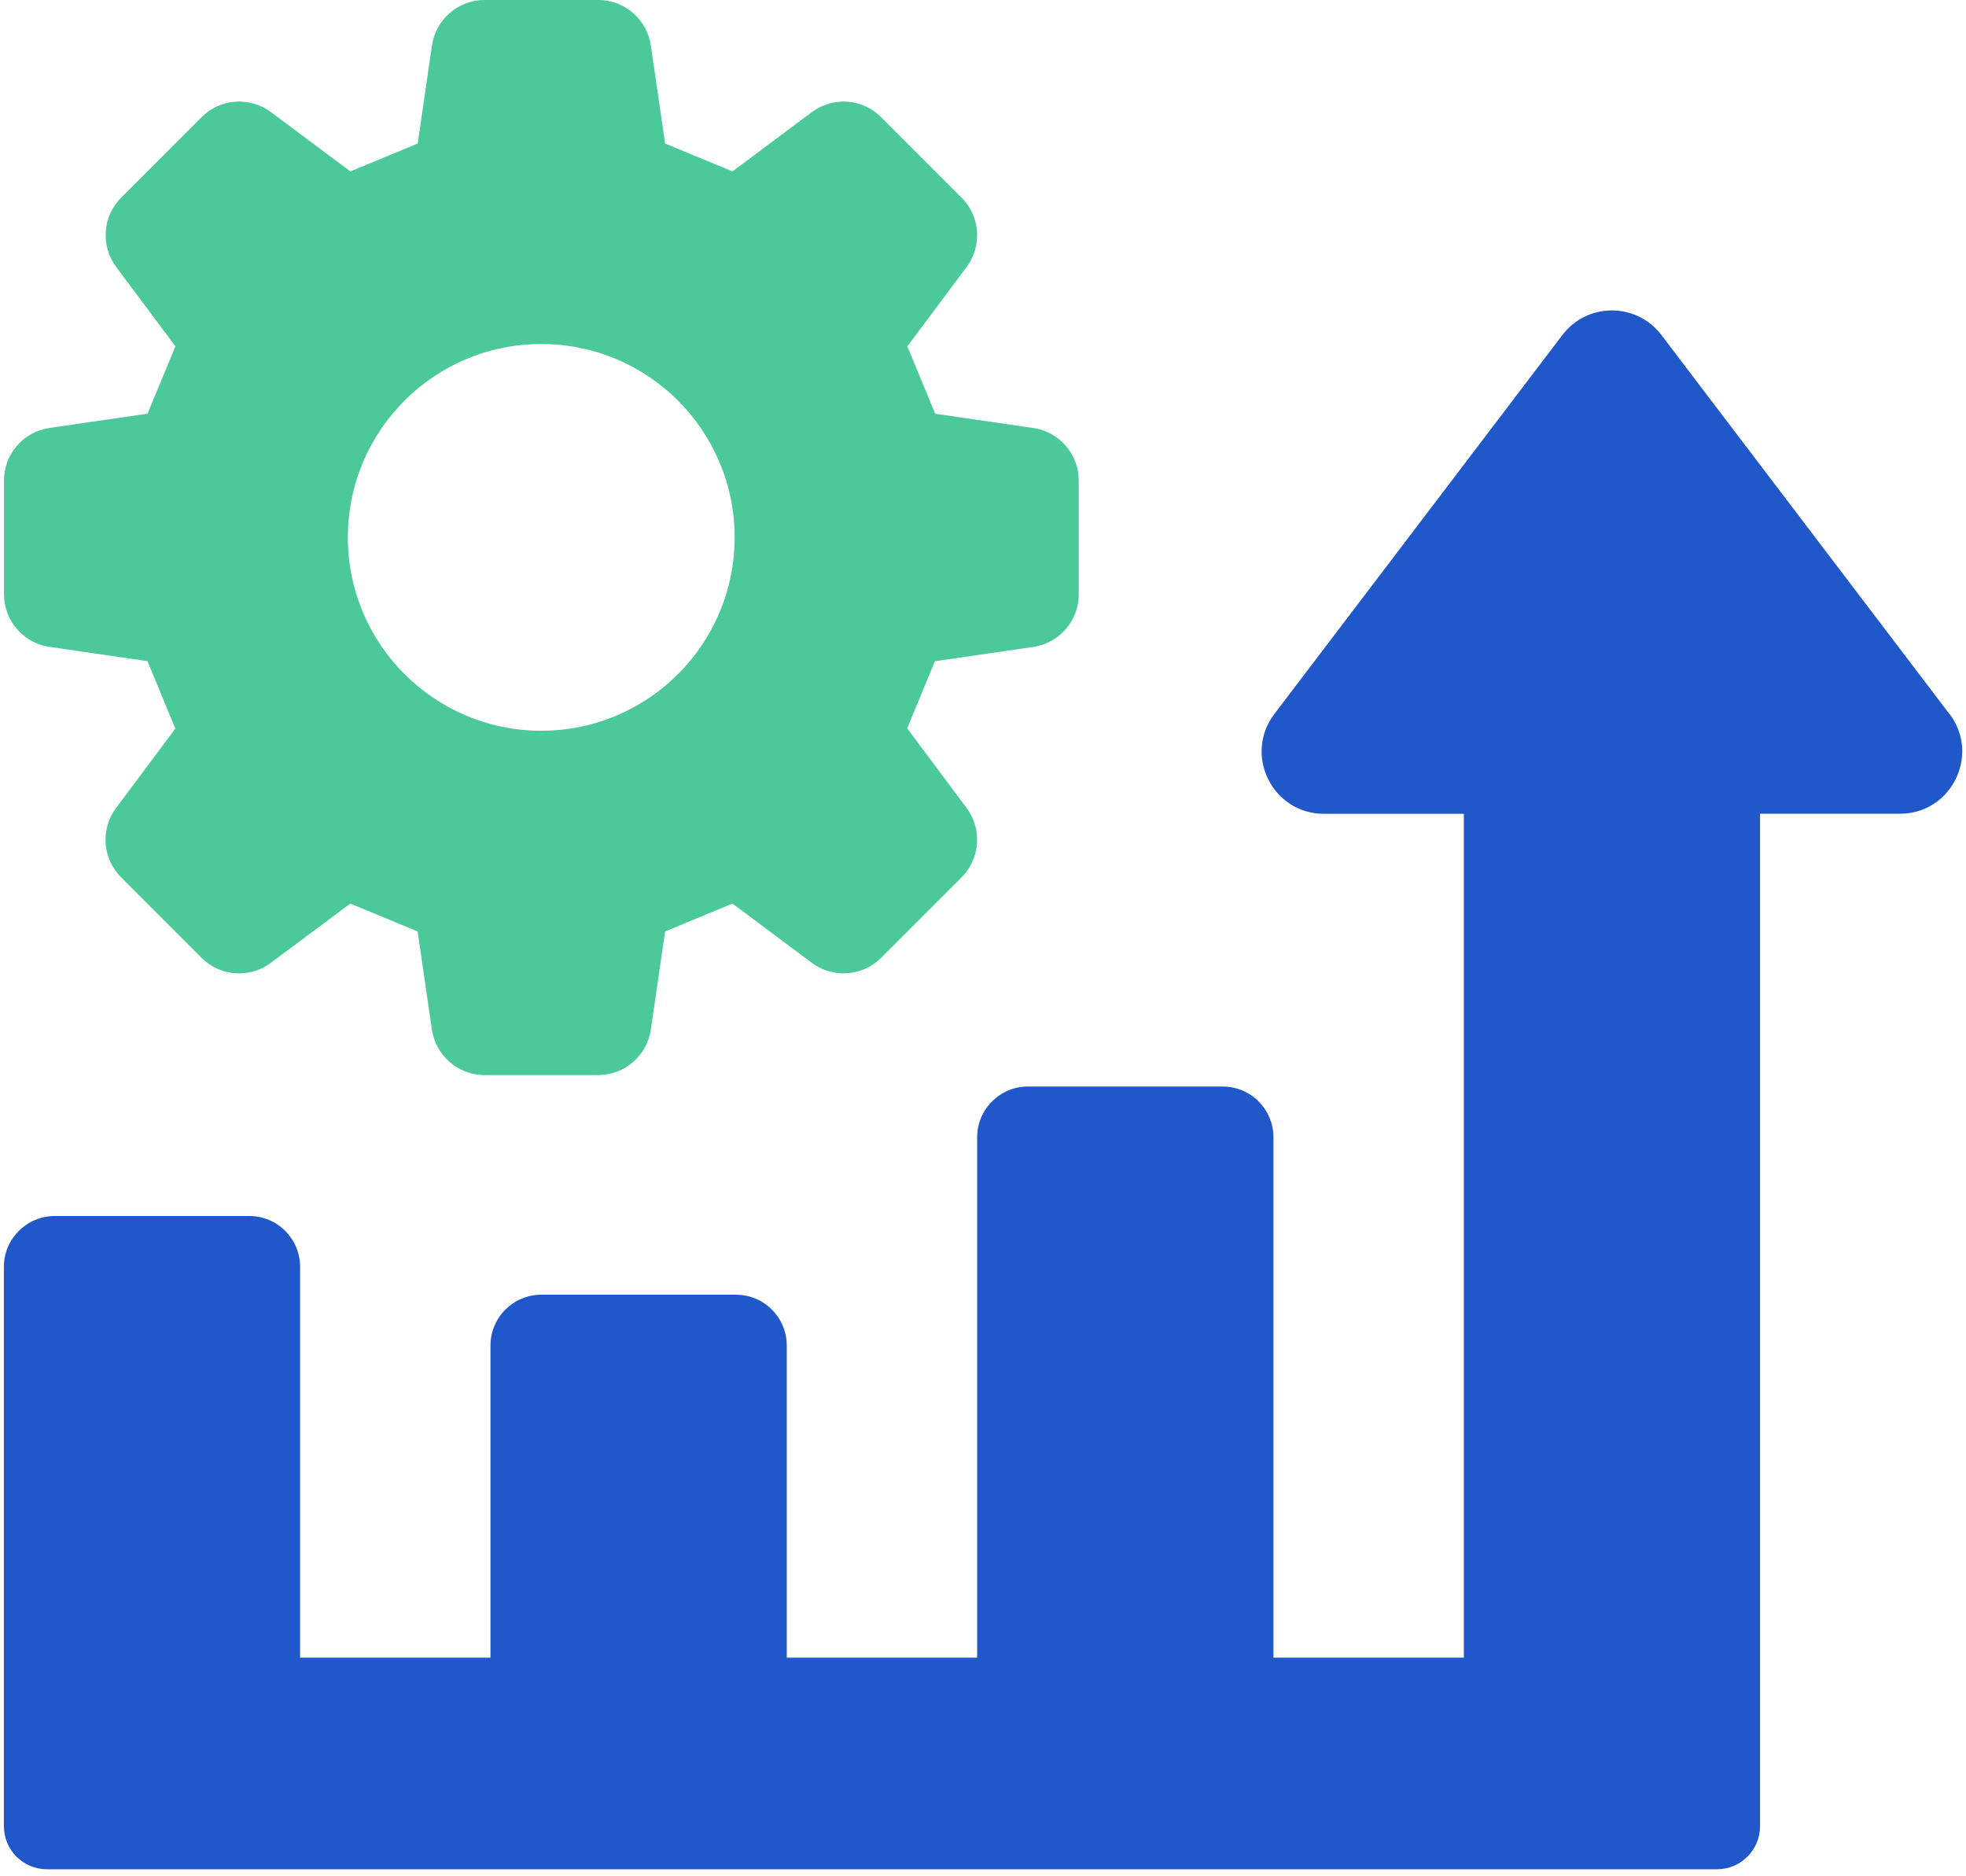
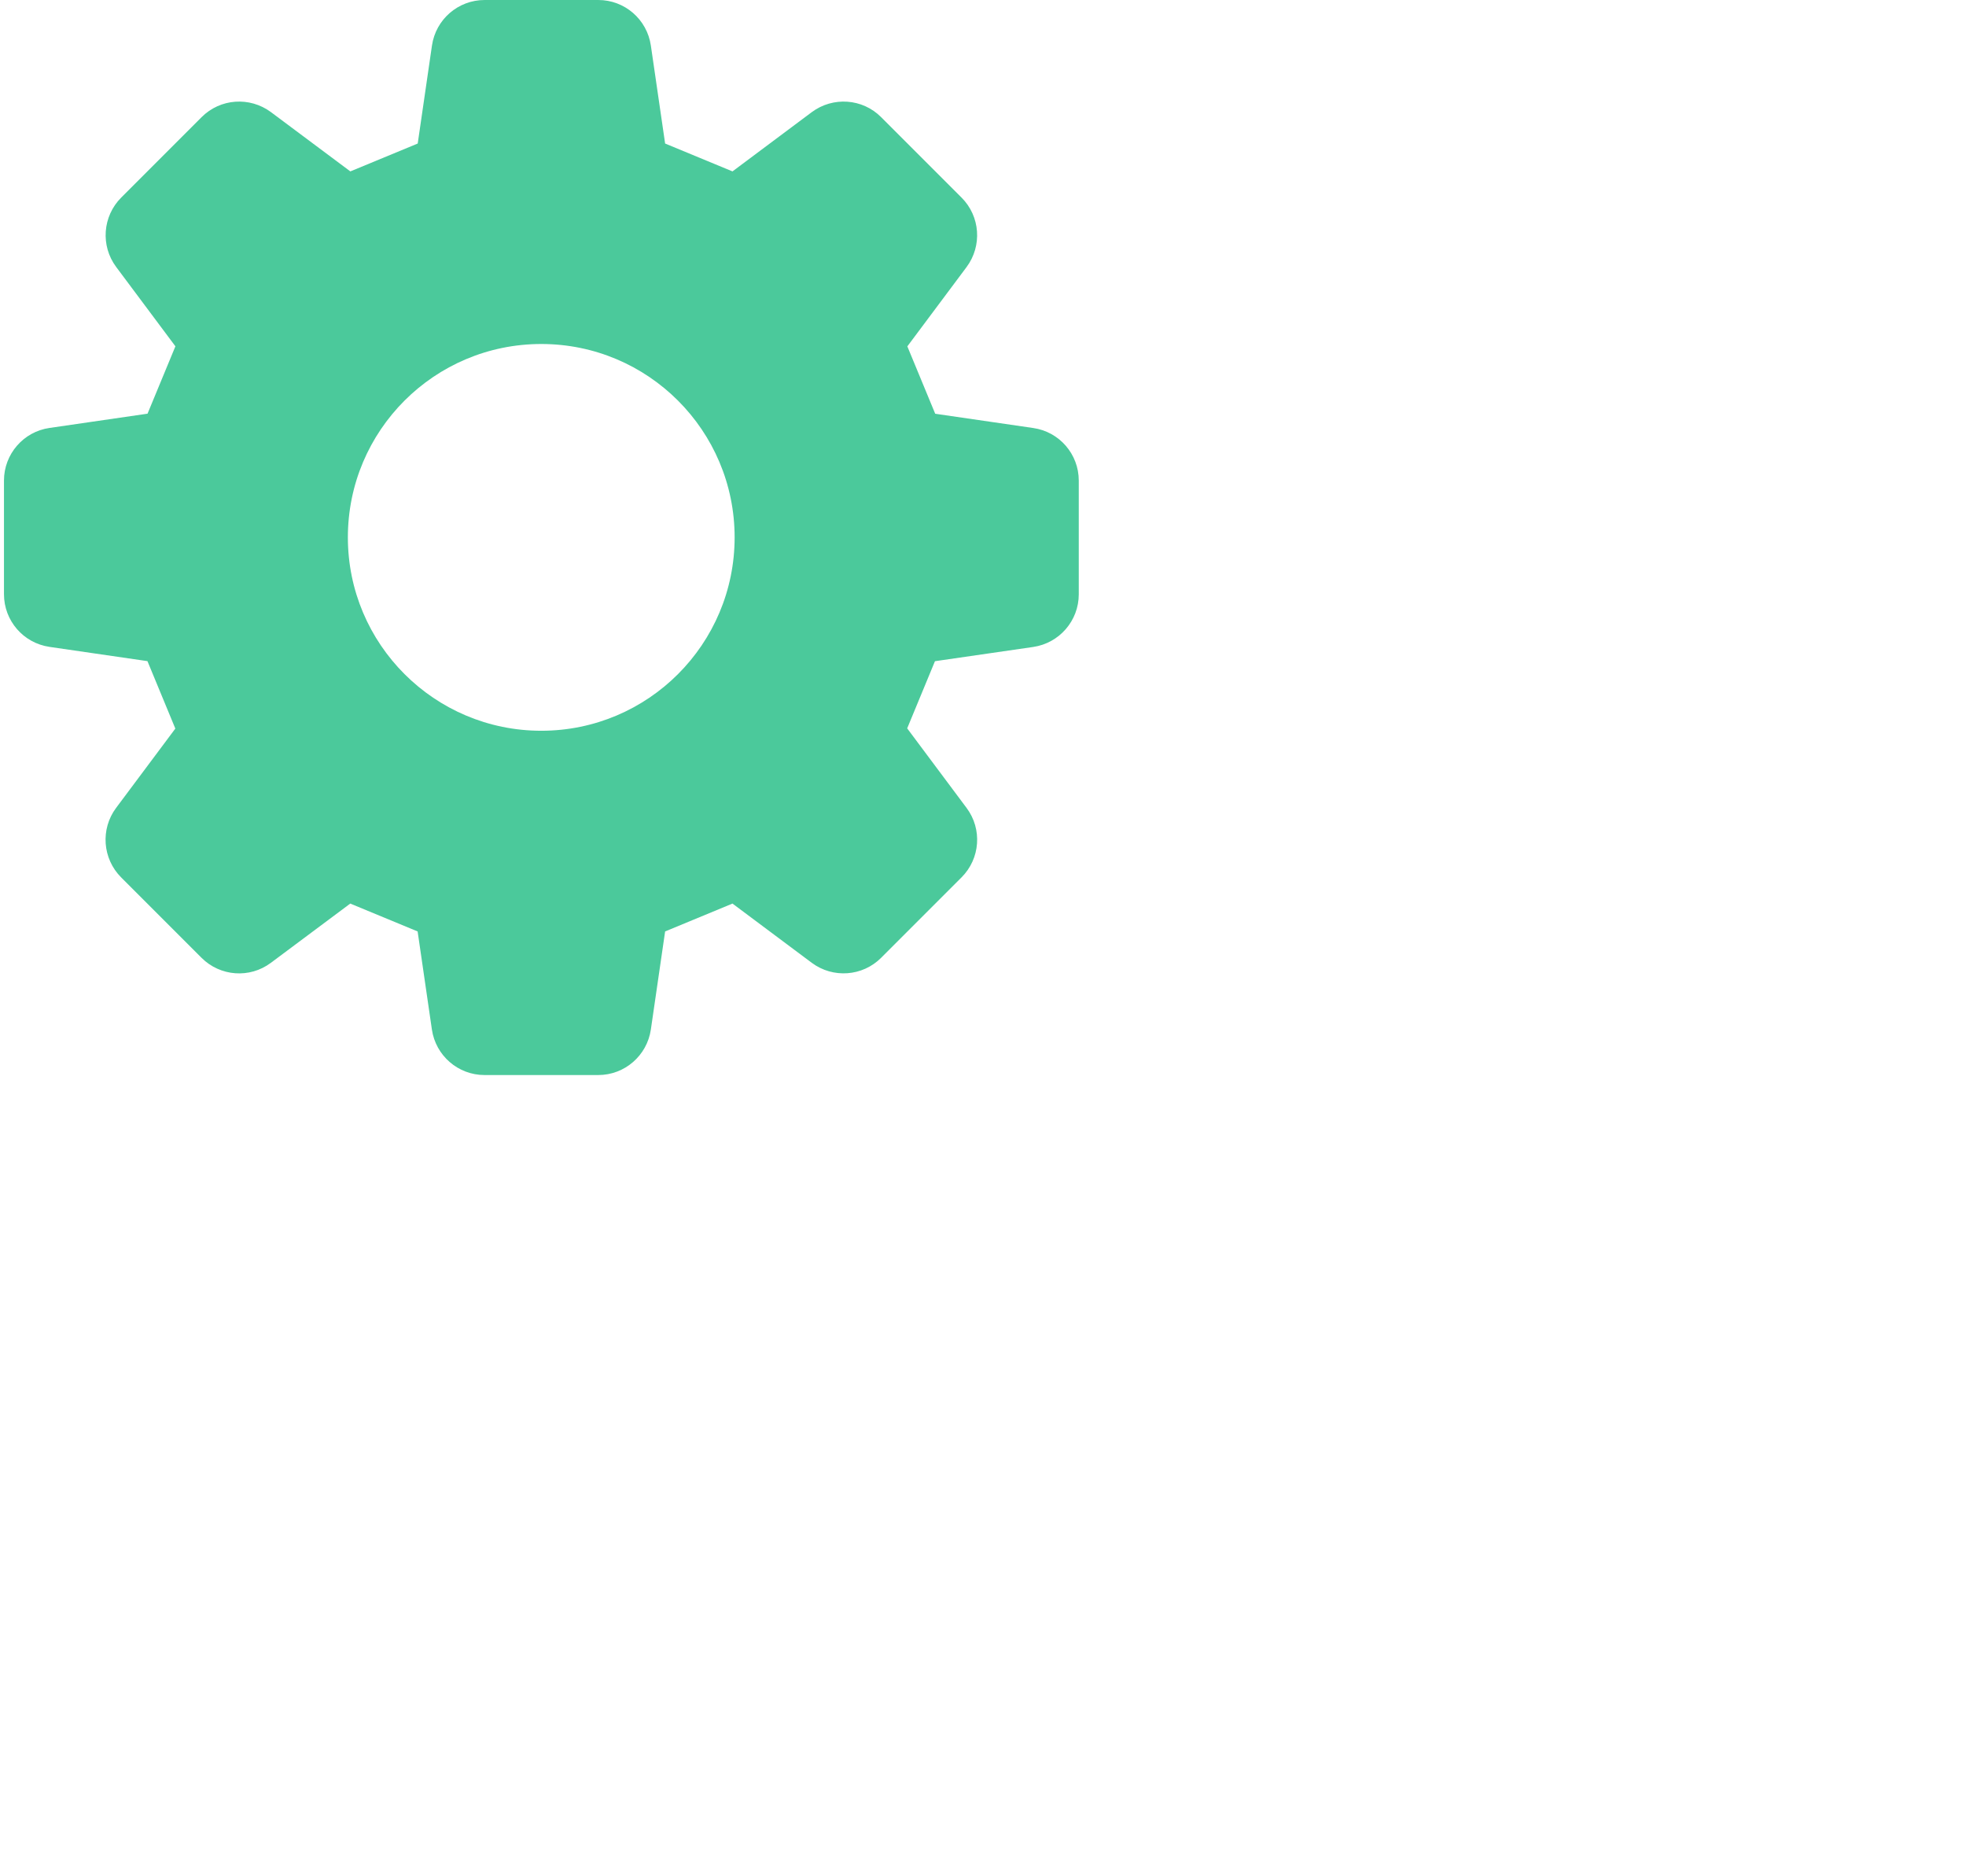
<svg xmlns="http://www.w3.org/2000/svg" width="87" height="83" viewBox="0 0 87 83" fill="none">
  <path d="M2.188 28.619L6.525 29.25C7.068 30.564 7.216 30.916 7.759 32.234L5.137 35.744C4.439 36.681 4.535 37.988 5.359 38.816L8.918 42.375C9.742 43.2 11.05 43.299 11.987 42.597L15.5 39.976C16.814 40.518 17.167 40.666 18.481 41.209L19.112 45.547C19.281 46.702 20.271 47.562 21.441 47.562H26.473C27.643 47.562 28.633 46.702 28.802 45.547L29.433 41.209C30.747 40.666 31.099 40.518 32.414 39.976L35.923 42.597C36.861 43.295 38.168 43.2 38.992 42.375L42.551 38.816C43.379 37.988 43.474 36.681 42.773 35.744L40.145 32.224C40.687 30.913 40.832 30.564 41.374 29.253L45.722 28.623C46.878 28.453 47.738 27.463 47.738 26.294V21.262C47.738 20.095 46.882 19.102 45.722 18.936L41.385 18.305C40.842 16.991 40.694 16.639 40.152 15.324L42.773 11.815C43.471 10.877 43.379 9.57 42.551 8.742L38.992 5.183C38.168 4.355 36.861 4.264 35.923 4.961L32.414 7.583C31.099 7.037 30.747 6.892 29.433 6.35L28.802 2.016C28.633 0.856 27.643 0 26.476 0H21.445C20.275 0 19.285 0.856 19.115 2.016L18.485 6.35C17.17 6.896 16.818 7.037 15.504 7.583L11.991 4.961C11.053 4.264 9.746 4.355 8.921 5.183L5.363 8.742C4.538 9.57 4.443 10.874 5.141 11.811L7.762 15.321C7.22 16.635 7.072 16.988 6.529 18.302L2.191 18.933C1.036 19.098 0.176 20.092 0.176 21.258V26.29C0.176 27.46 1.032 28.45 2.191 28.619H2.188ZM23.953 15.219C28.679 15.219 32.509 19.049 32.509 23.774C32.509 28.499 28.679 32.33 23.953 32.33C19.228 32.33 15.394 28.499 15.394 23.774C15.394 19.049 19.225 15.219 23.953 15.219Z" fill="#4BC99B" />
-   <path d="M86.265 31.586L73.52 14.82C72.417 13.372 70.24 13.372 69.14 14.82L56.395 31.586C55.017 33.397 56.311 36.005 58.587 36.005H64.778V73.338H56.353V50.318C56.353 49.077 55.349 48.07 54.105 48.07H45.489C44.249 48.07 43.241 49.074 43.241 50.318V73.338H34.816V59.529C34.816 58.288 33.812 57.281 32.568 57.281H23.953C22.713 57.281 21.705 58.285 21.705 59.529V73.338H13.28V56.047C13.28 54.807 12.276 53.799 11.032 53.799H2.42C1.18 53.799 0.172 54.807 0.172 56.047V80.797C0.172 81.847 1.025 82.7 2.075 82.7H75.983C77.033 82.7 77.886 81.847 77.886 80.797V36.001H84.077C86.353 36.001 87.643 33.397 86.269 31.582L86.265 31.586Z" fill="#2058C9" />
</svg>